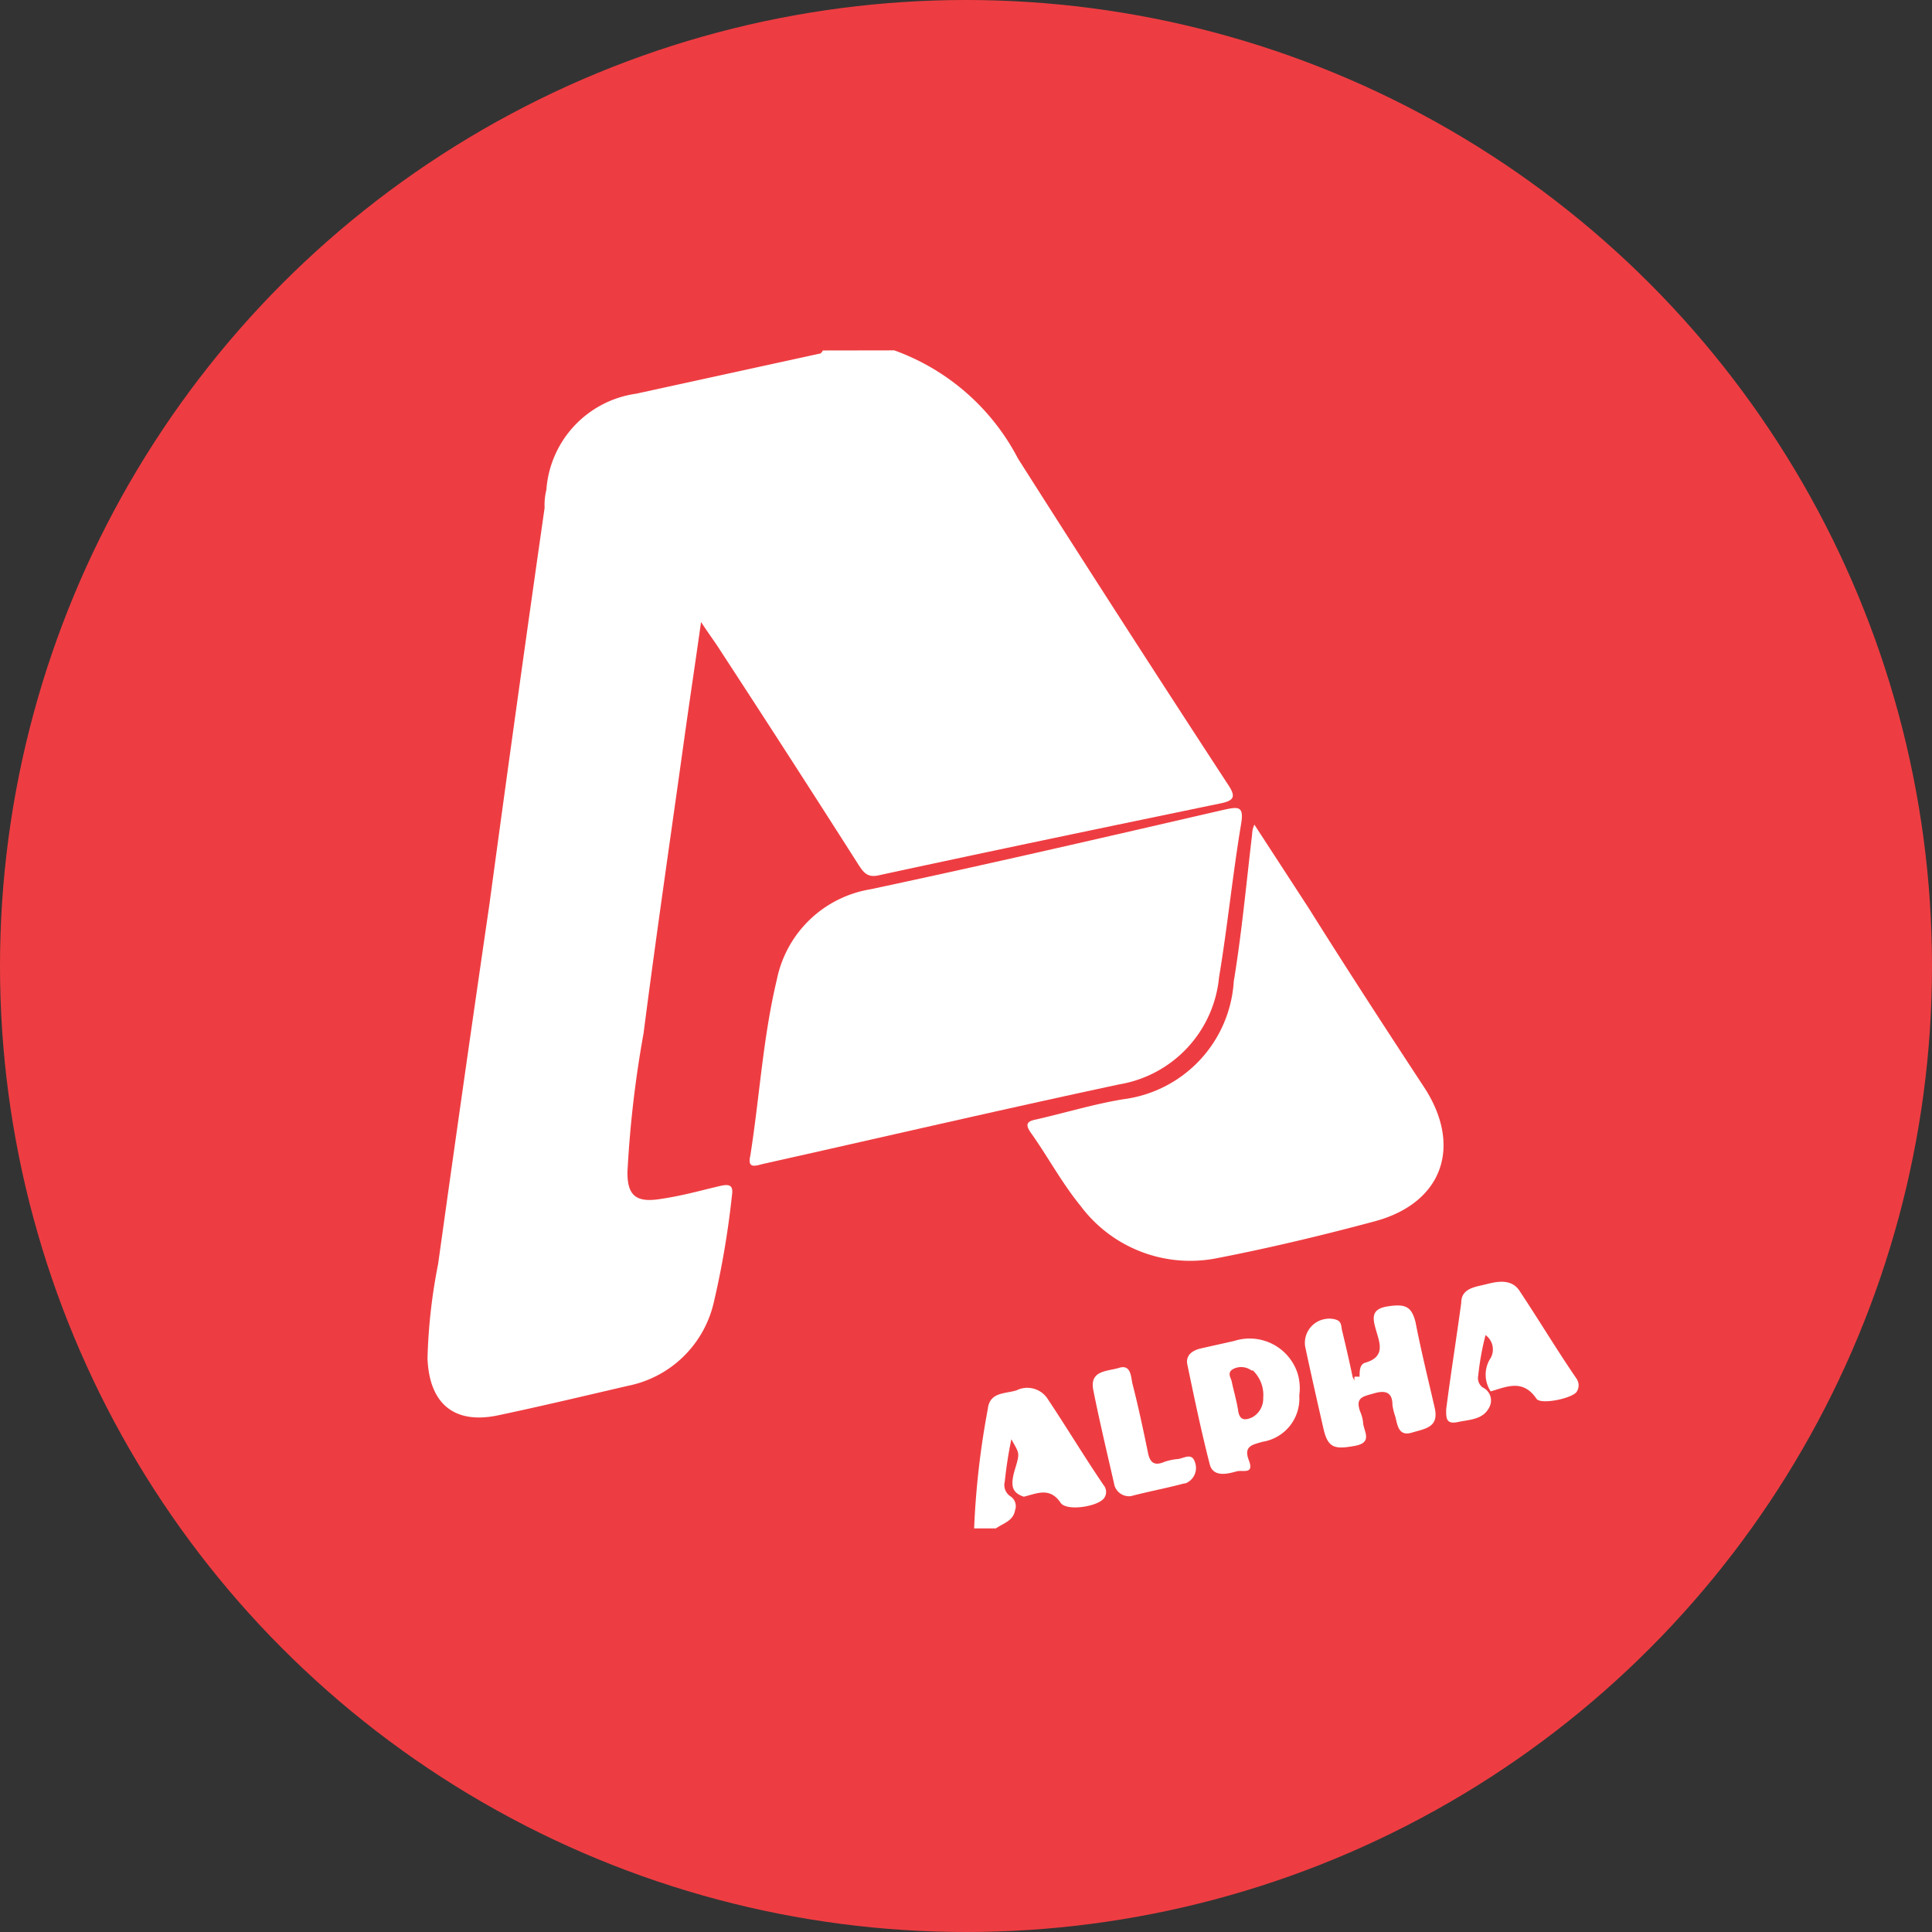
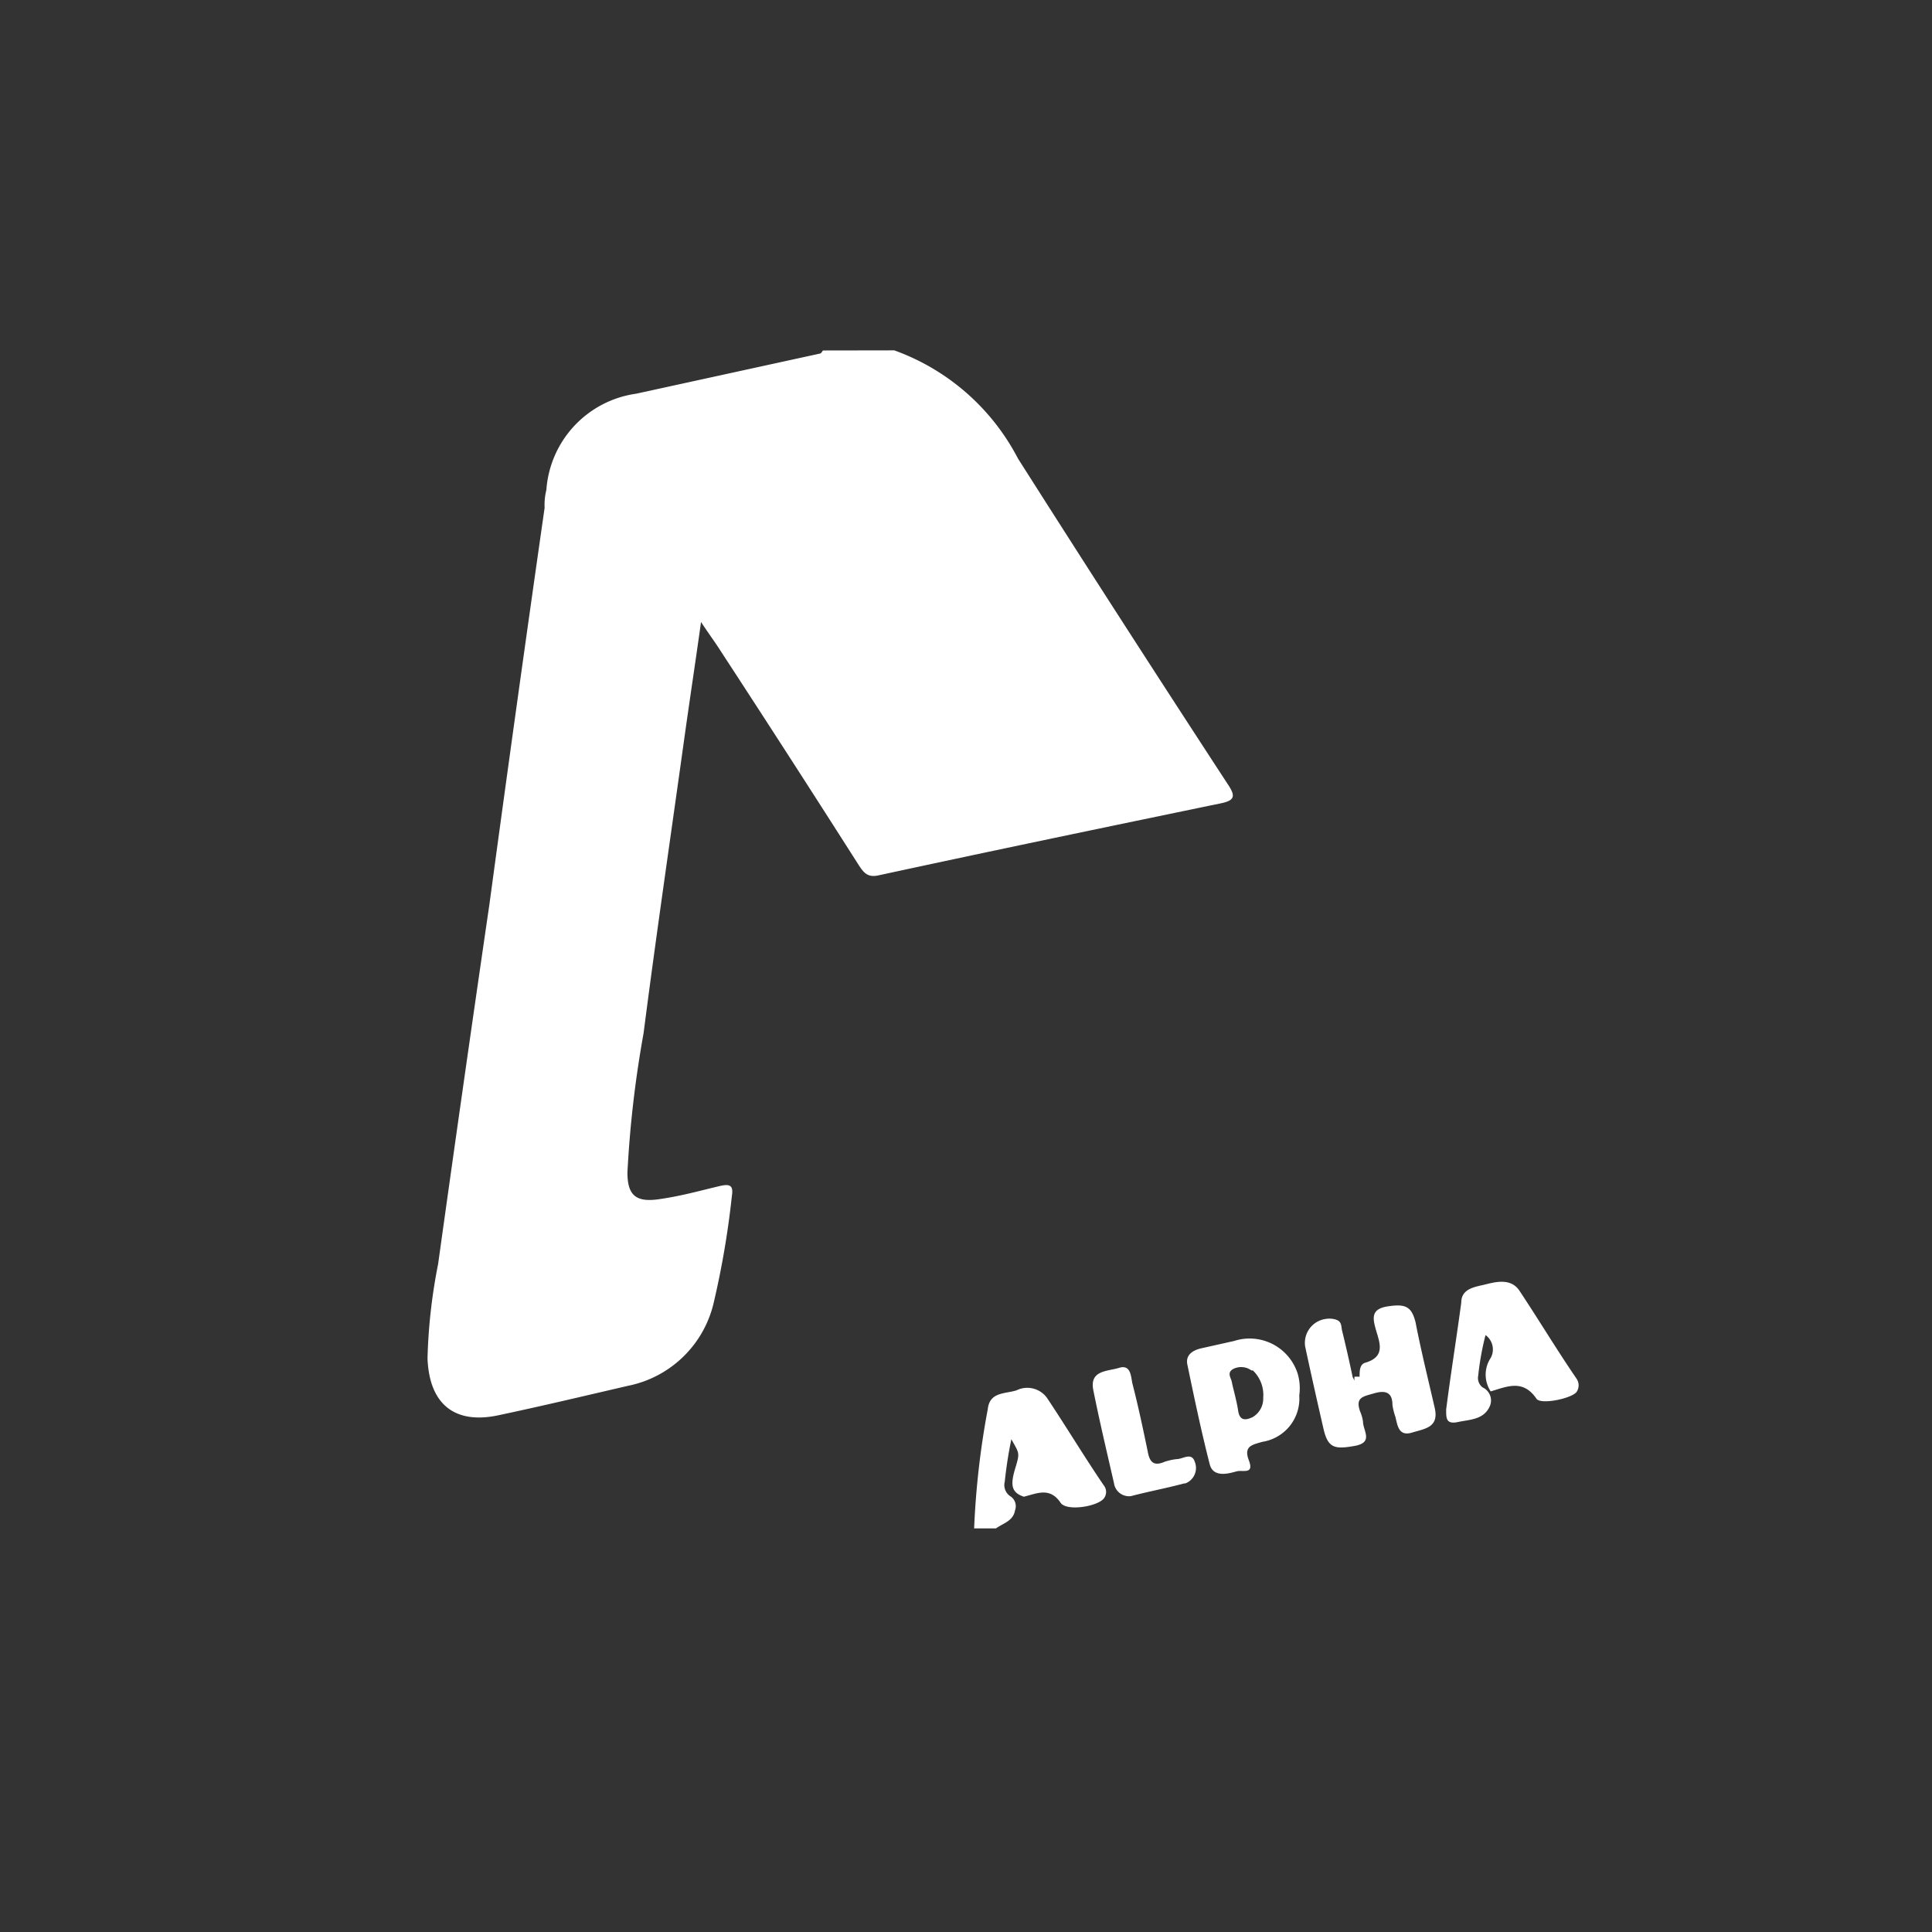
<svg xmlns="http://www.w3.org/2000/svg" viewBox="0 0 164 164">
  <rect x="0" y="0" width="164" height="164" fill="#333333" stroke="none" />
  <defs>
    <style>.cls-1{fill:#ee3d42;}.cls-2{fill:#fff;}</style>
  </defs>
  <g id="Color_bubbles" data-name="Color bubbles">
-     <circle class="cls-1" cx="82" cy="82" r="82" />
-   </g>
+     </g>
  <g id="Logos">
    <path class="cls-2" d="M75.91,29.74a19.14,19.14,0,0,1,10.5,9.18q8.82,13.88,17.78,27.6c.72,1.06.66,1.44-.65,1.69-9.66,2-19.28,4-28.94,6.09-.94.22-1.28-.22-1.69-.84q-5.84-9.17-11.75-18.22c-.47-.75-1-1.44-1.65-2.44-.47,3.34-.91,6.25-1.35,9.37-1.18,8.5-2.43,17-3.53,25.54a93.66,93.66,0,0,0-1.37,11.81c0,1.9.68,2.56,2.65,2.28s3.47-.72,5.22-1.13c.69-.15,1.16-.15,1,.82a74.4,74.4,0,0,1-1.56,9.15,9.35,9.35,0,0,1-7.28,7c-3.66.85-7.31,1.72-11,2.5s-5.85-.93-6-4.84a47.12,47.12,0,0,1,.9-8Q39.32,92,41.54,76.8q2.28-16.87,4.69-33.69a5.3,5.3,0,0,1,.15-1.53A8.88,8.88,0,0,1,54,33.42L69.66,30a.92.92,0,0,0,.19-.25Z" />
    <path class="cls-2" d="M86.16,128.21c-.15.9-1,1.09-1.62,1.53H82.69a70.29,70.29,0,0,1,1.16-10.13c.16-1.47,1.47-1.28,2.44-1.59a2.06,2.06,0,0,1,2.59.65c1.63,2.44,3.13,4.94,4.81,7.41a.89.89,0,0,1,0,1.13c-.56.68-3.12,1.09-3.65.37-.91-1.37-2-.81-3.13-.53-1-.34-1.18-.91-.75-2.34s.38-1.29-.31-2.54a36.39,36.39,0,0,0-.56,3.6,1.15,1.15,0,0,0,.44,1.22A1,1,0,0,1,86.16,128.21Z" />
-     <path class="cls-2" d="M63.69,98.11c.79-5,1.07-10,2.25-14.94a9.72,9.72,0,0,1,7.94-7.68c10-2.13,20-4.44,30-6.75,1.19-.25,1.75-.38,1.47,1.22-.72,4.31-1.15,8.68-1.87,13A10.2,10.2,0,0,1,95,92.05c-10.1,2.16-20.16,4.5-30.22,6.75C64.23,98.92,63.41,99.3,63.69,98.11Z" />
-     <path class="cls-2" d="M106.48,70l4.65,7.15c3.13,5,6.47,10.13,9.75,15.13s1.6,9.87-4.25,11.41c-4.4,1.18-8.87,2.25-13.37,3.12a11.61,11.61,0,0,1-11.53-4.44c-1.63-2-2.82-4.25-4.25-6.25-.44-.65-.35-.93.46-1.09,2.47-.56,4.91-1.31,7.41-1.72a10.76,10.76,0,0,0,9.38-10c.68-4.13,1.06-8.28,1.56-12.5A2,2,0,0,1,106.48,70Z" />
    <path class="cls-2" d="M115.41,116.86c0-.47,0-1.06.5-1.19,1.69-.5,1.22-1.65.91-2.71s-.47-1.85,1-2.07,2,0,2.34,1.35c.47,2.43,1.07,4.84,1.63,7.28.37,1.65-.81,1.75-1.94,2.09s-1.22-.62-1.4-1.34a5.33,5.33,0,0,1-.25-1c0-1.07-.57-1.28-1.54-1s-1.62.34-1.21,1.53a3.33,3.33,0,0,1,.25.87c0,.78.93,1.78-.72,2.07s-2.25.21-2.63-1.44c-.53-2.31-1.06-4.66-1.56-7a2.05,2.05,0,0,1,1.74-2.34,1.87,1.87,0,0,1,.88.06c.47.15.44.53.5.87.32,1.31.63,2.66.91,4C115,117.24,115.19,117.64,115.41,116.86Z" />
    <path class="cls-2" d="M126.48,119.33c-.5,1.19-1.69,1.16-2.72,1.38s-1-.35-1-1.07c.4-3.12.87-6,1.28-9.06,0-1.12,1-1.31,1.84-1.5s2.35-.72,3.13.53c1.62,2.44,3.12,4.94,4.81,7.41a1,1,0,0,1,0,1.15c-.47.57-3.12,1.1-3.41.54-1.15-1.66-2.5-1-3.87-.6a2.57,2.57,0,0,1,0-2.84,1.5,1.5,0,0,0-.44-1.94,23.62,23.62,0,0,0-.62,3.44,1,1,0,0,0,.37,1A1.22,1.22,0,0,1,126.48,119.33Z" />
    <path class="cls-2" d="M96,127a1.29,1.29,0,0,1-1.44-1.11v0c-.6-2.62-1.22-5.22-1.75-7.87-.35-1.72,1.19-1.6,2.19-1.91s1,.75,1.12,1.31c.5,1.94.91,3.88,1.31,5.81.16.91.53,1.25,1.44.85a5.25,5.25,0,0,1,1-.22c.56,0,1.28-.63,1.56.25a1.4,1.4,0,0,1-.81,1.81l-.09,0C99,126.33,97.48,126.61,96,127Z" />
    <path class="cls-2" d="M115.41,116.86a1.33,1.33,0,0,1,0,1,1,1,0,0,1-.43-1Z" />
    <path class="cls-2" d="M110.29,118.46a3.71,3.71,0,0,1-3.13,3.93c-.84.25-1.62.35-1.15,1.57s-.5.81-1,.93-2,.66-2.32-.59c-.72-2.81-1.31-5.63-1.9-8.47-.16-.78.4-1.19,1.15-1.37l2.82-.63a4.28,4.28,0,0,1,5.39,2.76A4.38,4.38,0,0,1,110.29,118.46Zm-4.06-2.13a1.49,1.49,0,0,0-1.47-.16c-.69.32-.25.79-.19,1.16s.41,1.59.53,2.41.56.87,1.22.56a1.82,1.82,0,0,0,.91-1.66,2.87,2.87,0,0,0-.88-2.31Z" />
  </g>
</svg>